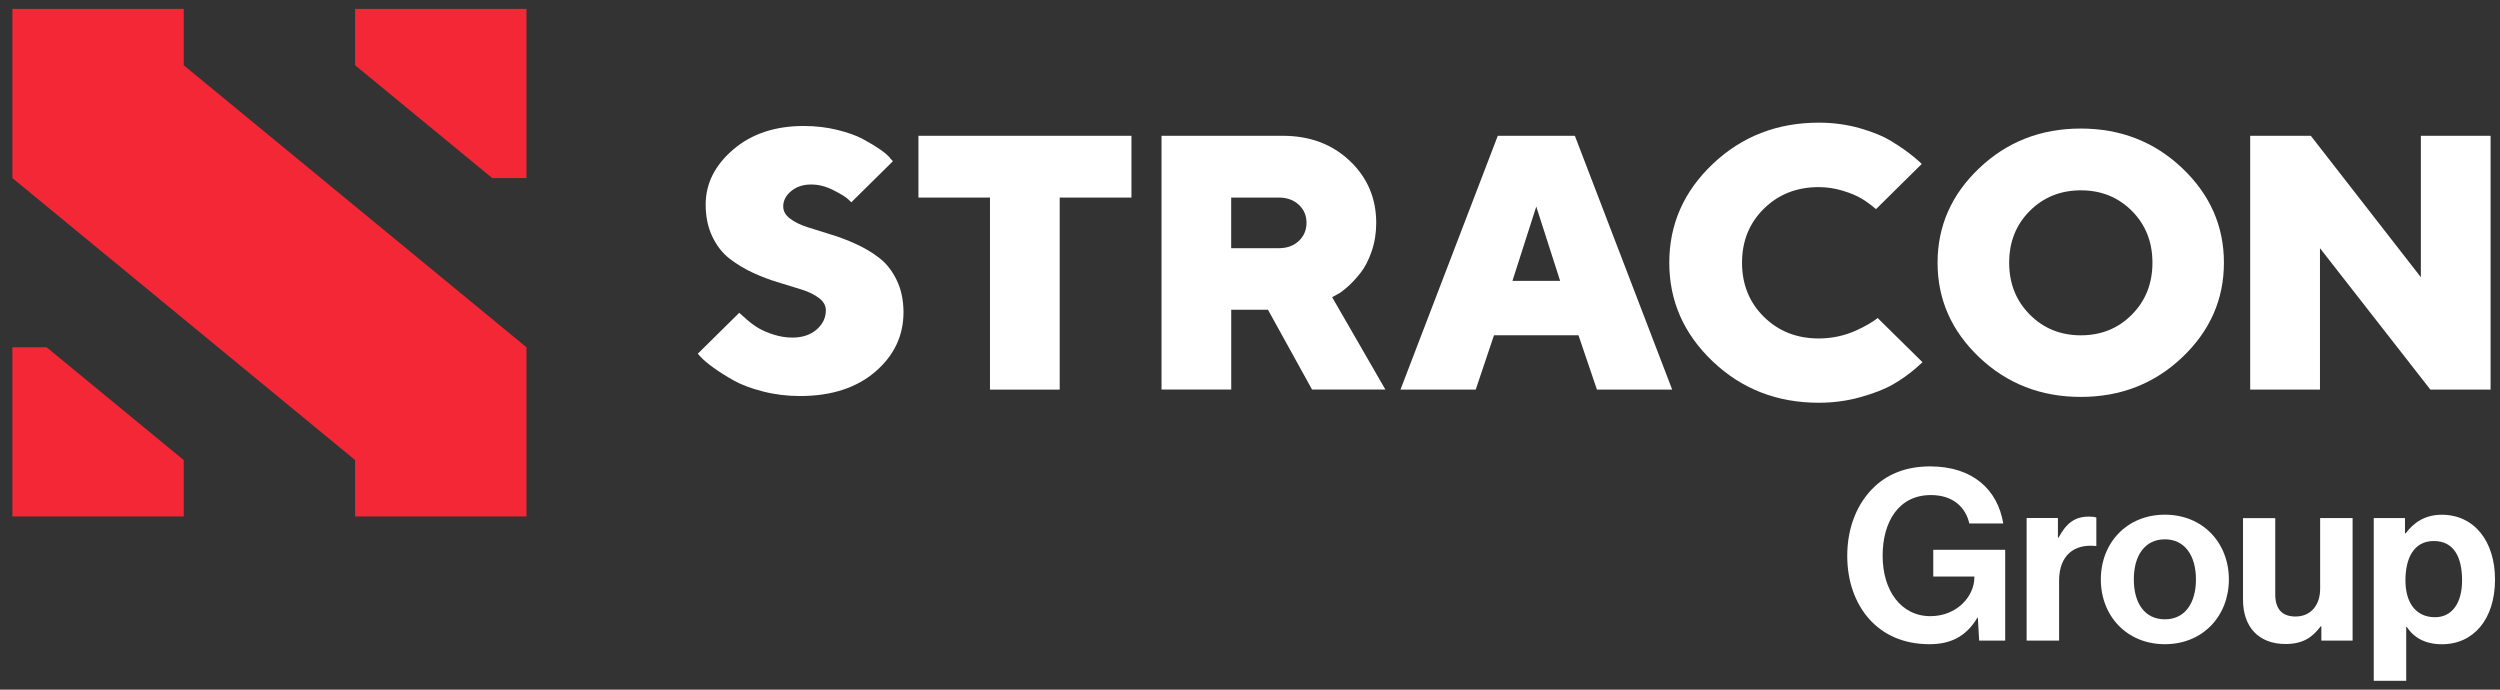
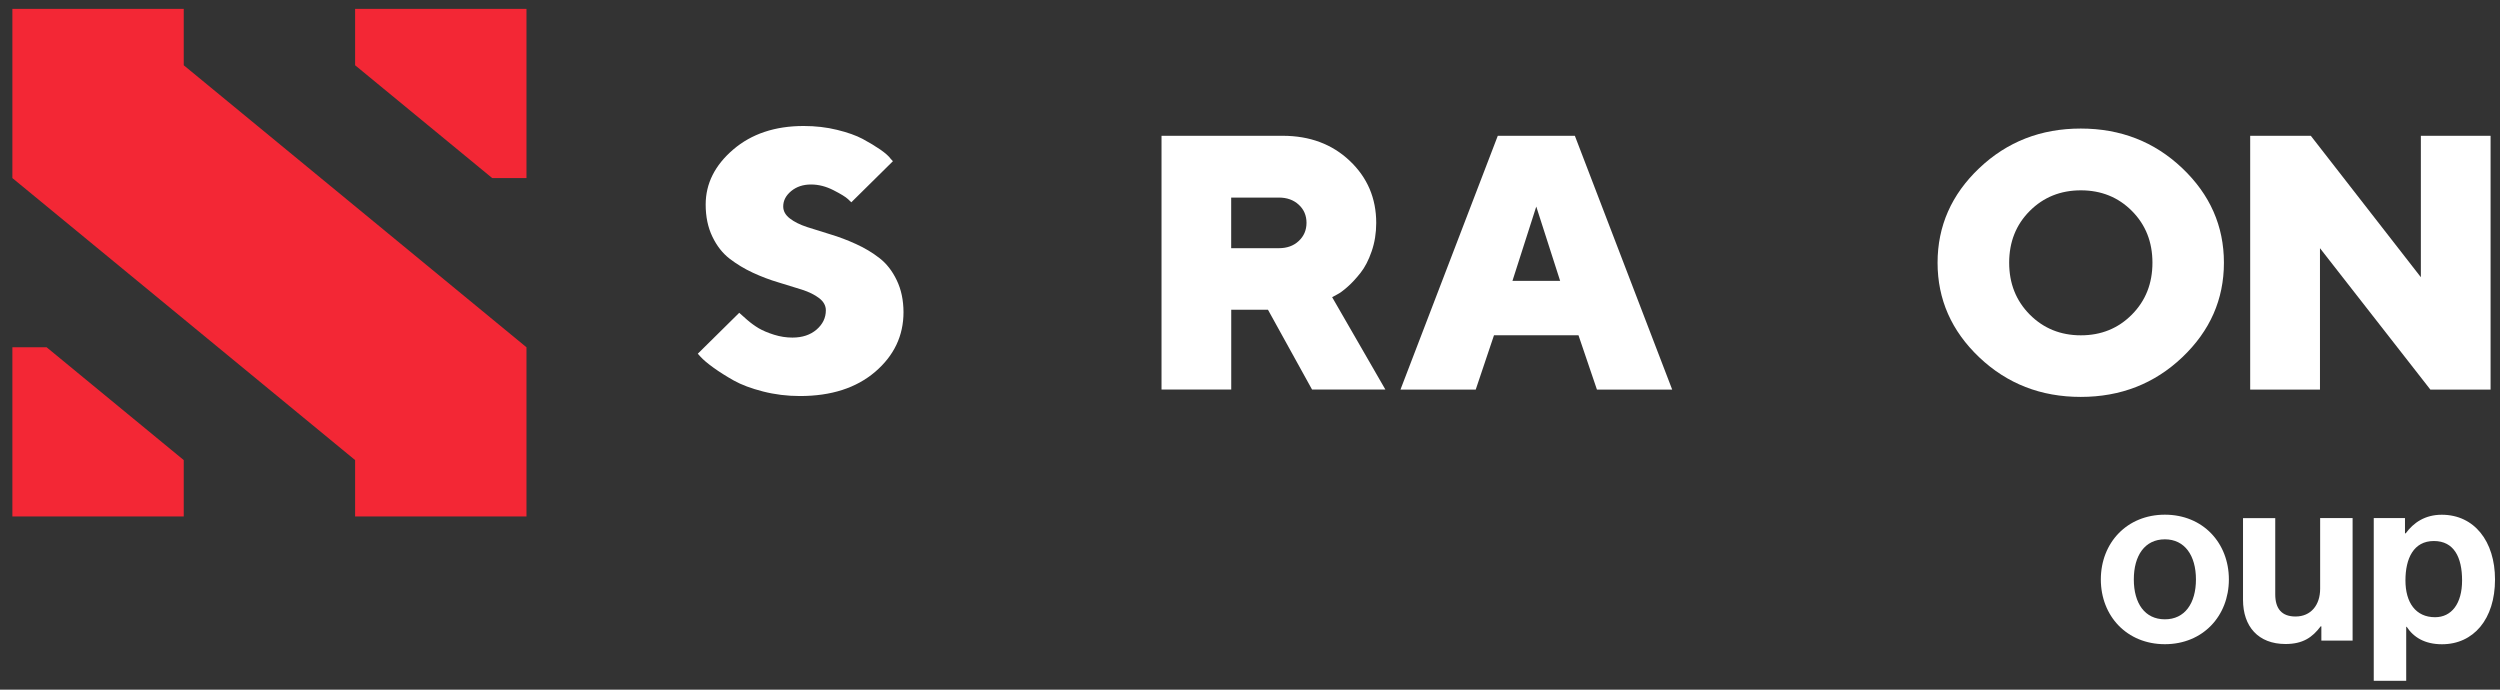
<svg xmlns="http://www.w3.org/2000/svg" width="174" height="48" viewBox="0 0 174 48" fill="none">
  <rect x="0" y="0" width="174" height="48" fill="#333333" stroke="none" />
  <g id="Group">
    <g id="Group_2">
      <path id="Vector" d="M12.788 4.542V0.616H0.861V12.393L24.716 32.022V35.948H36.643V24.171L12.788 4.542Z" fill="#F32735" />
      <path id="Vector_2" d="M12.788 32.022V35.948H0.861V24.171H3.246L12.788 32.022Z" fill="#F32735" />
      <path id="Vector_3" d="M24.716 4.542V0.616H36.643V12.394H34.258L24.716 4.542Z" fill="#F32735" />
    </g>
-     <path id="Vector_4" d="M78.749 9.451V13.751H73.755V27.117H68.902V13.751H63.924V9.451H78.749Z" fill="white" />
    <g id="Group_3">
      <path id="Vector_5" d="M90.396 14.251C90.039 13.918 89.575 13.751 89.01 13.751H85.69V17.274H89.01C89.575 17.274 90.039 17.108 90.396 16.77C90.754 16.433 90.933 16.014 90.933 15.506C90.933 15.002 90.754 14.58 90.396 14.251ZM80.838 9.451H89.271C91.16 9.451 92.717 10.032 93.944 11.195C95.171 12.357 95.785 13.796 95.785 15.515C95.785 16.222 95.679 16.88 95.468 17.49C95.257 18.103 95.001 18.599 94.7 18.981C94.399 19.363 94.103 19.688 93.802 19.952C93.501 20.221 93.253 20.403 93.054 20.501L92.717 20.684L96.423 27.113H91.319L88.251 21.558H85.694V27.113H80.842V9.451H80.838Z" fill="white" />
    </g>
    <path id="Vector_6" d="M106.924 14.377L105.266 19.55H108.586L106.924 14.377ZM103.982 23.334L102.71 27.117H97.472L104.246 9.451H109.61L116.385 27.117H111.147L109.862 23.334H103.982Z" fill="white" />
    <g id="Group_4">
      <path id="Vector_7" d="M141.272 21.895C142.227 22.854 143.414 23.338 144.828 23.338C146.242 23.338 147.425 22.858 148.38 21.895C149.335 20.932 149.81 19.729 149.81 18.286C149.81 16.839 149.335 15.641 148.38 14.681C147.429 13.726 146.242 13.247 144.828 13.247C143.414 13.247 142.227 13.726 141.272 14.681C140.317 15.636 139.838 16.839 139.838 18.286C139.838 19.729 140.317 20.932 141.272 21.895ZM151.883 24.87C149.949 26.706 147.596 27.625 144.82 27.625C142.044 27.625 139.691 26.706 137.757 24.87C135.823 23.033 134.855 20.838 134.855 18.286C134.855 15.734 135.823 13.536 137.757 11.703C139.691 9.866 142.044 8.947 144.82 8.947C147.596 8.947 149.949 9.866 151.883 11.703C153.817 13.54 154.785 15.734 154.785 18.286C154.785 20.838 153.817 23.033 151.883 24.87Z" fill="white" />
    </g>
    <path id="Vector_8" d="M173.344 9.451V27.117H169.155L161.47 17.274V27.117H156.613V9.451H160.832L168.492 19.294V9.451H173.344Z" fill="white" />
    <g id="Group_5">
-       <path id="Vector_9" d="M130.686 22.135C130.328 22.415 129.857 22.691 129.267 22.964C128.426 23.358 127.532 23.557 126.585 23.557C125.057 23.557 123.785 23.057 122.769 22.053C121.753 21.05 121.245 19.794 121.245 18.286C121.245 16.778 121.753 15.523 122.769 14.523C123.785 13.523 125.057 13.023 126.585 13.023C127.15 13.023 127.707 13.109 128.26 13.275C128.812 13.442 129.255 13.633 129.597 13.84C129.934 14.047 130.255 14.287 130.568 14.556L133.754 11.41C133.6 11.26 133.421 11.101 133.214 10.931C132.775 10.569 132.263 10.211 131.677 9.85C131.092 9.488 130.348 9.179 129.442 8.923C128.54 8.667 127.589 8.537 126.589 8.537C123.688 8.537 121.229 9.496 119.209 11.41C117.19 13.324 116.182 15.616 116.182 18.282C116.182 20.948 117.19 23.24 119.209 25.158C121.229 27.076 123.688 28.031 126.589 28.031C127.597 28.031 128.569 27.901 129.499 27.637C130.434 27.377 131.186 27.08 131.751 26.755C132.319 26.43 132.848 26.052 133.34 25.63C133.522 25.471 133.673 25.337 133.807 25.211L130.686 22.135Z" fill="white" />
      <path id="Vector_10" d="M62.412 19.501C62.103 18.855 61.701 18.343 61.214 17.965C60.722 17.583 60.181 17.258 59.58 16.986C58.982 16.713 58.385 16.486 57.796 16.311C57.206 16.132 56.666 15.962 56.174 15.803C55.682 15.641 55.284 15.445 54.975 15.206C54.667 14.97 54.512 14.69 54.512 14.369C54.512 13.962 54.695 13.609 55.065 13.3C55.435 12.995 55.894 12.841 56.447 12.841C56.975 12.841 57.495 12.975 58.011 13.239C58.527 13.503 58.865 13.71 59.027 13.865C59.112 13.946 59.186 14.015 59.251 14.08L62.148 11.219L62.002 11.065C61.868 10.874 61.624 10.658 61.275 10.414C60.921 10.171 60.514 9.923 60.051 9.675C59.588 9.427 58.99 9.216 58.259 9.037C57.532 8.858 56.755 8.769 55.934 8.769C53.943 8.769 52.305 9.317 51.029 10.41C49.753 11.504 49.115 12.78 49.115 14.235C49.115 15.08 49.27 15.823 49.579 16.466C49.887 17.112 50.29 17.624 50.777 18.002C51.269 18.38 51.81 18.709 52.399 18.981C52.988 19.253 53.586 19.481 54.183 19.656C54.78 19.834 55.325 20.001 55.817 20.16C56.308 20.318 56.707 20.517 57.016 20.753C57.324 20.993 57.479 21.273 57.479 21.598C57.479 22.118 57.263 22.566 56.833 22.939C56.402 23.309 55.841 23.496 55.154 23.496C54.727 23.496 54.301 23.431 53.874 23.297C53.447 23.163 53.09 23.012 52.805 22.846C52.521 22.675 52.253 22.48 51.997 22.257C51.741 22.033 51.57 21.883 51.48 21.797C51.468 21.789 51.464 21.781 51.452 21.769L48.567 24.618L48.749 24.821C48.941 25.036 49.245 25.292 49.656 25.589C50.066 25.886 50.538 26.182 51.07 26.483C51.602 26.78 52.281 27.036 53.106 27.247C53.931 27.458 54.788 27.564 55.674 27.564C57.853 27.564 59.596 27.003 60.913 25.878C62.225 24.752 62.884 23.37 62.884 21.724C62.88 20.891 62.725 20.148 62.412 19.501Z" fill="white" />
    </g>
    <g id="Group_6">
-       <path id="Vector_11" d="M137.659 42.991H137.627C136.814 44.356 135.701 44.836 134.286 44.836C132.49 44.836 131.092 44.185 130.113 43.104C129.133 42.007 128.568 40.479 128.568 38.683C128.568 36.704 129.267 34.977 130.515 33.827C131.478 32.945 132.742 32.461 134.339 32.461C137.33 32.461 139.045 34.107 139.427 36.435H137.066C136.802 35.289 135.92 34.456 134.388 34.456C132.145 34.456 131.031 36.318 131.031 38.679C131.031 41.105 132.311 42.885 134.355 42.885C136.2 42.885 137.416 41.503 137.416 40.191V40.126H134.555V38.264H139.561V44.584H137.749L137.659 42.991Z" fill="white" />
-       <path id="Vector_12" d="M143.227 37.419H143.276C143.792 36.456 144.373 35.956 145.373 35.956C145.621 35.956 145.771 35.972 145.905 36.021V38H145.856C144.377 37.85 143.312 38.63 143.312 40.426V44.584H141.053V36.053H143.231V37.419H143.227Z" fill="white" />
      <path id="Vector_13" d="M146.218 40.329C146.218 37.785 148.03 35.822 150.676 35.822C153.322 35.822 155.13 37.785 155.13 40.329C155.13 42.873 153.318 44.836 150.676 44.836C148.03 44.836 146.218 42.873 146.218 40.329ZM152.838 40.329C152.838 38.666 152.058 37.537 150.676 37.537C149.278 37.537 148.514 38.666 148.514 40.329C148.514 41.991 149.278 43.104 150.676 43.104C152.058 43.108 152.838 41.991 152.838 40.329Z" fill="white" />
      <path id="Vector_14" d="M161.567 44.588V43.592H161.519C160.937 44.372 160.271 44.823 159.072 44.823C157.178 44.823 156.114 43.608 156.114 41.747V36.062H158.357V41.365C158.357 42.361 158.804 42.909 159.771 42.909C160.836 42.909 161.482 42.113 161.482 40.979V36.057H163.741V44.588H161.567Z" fill="white" />
      <path id="Vector_15" d="M165.208 36.058H167.387V37.122H167.436C167.984 36.375 168.781 35.826 169.947 35.826C172.207 35.826 173.653 37.671 173.653 40.333C173.653 43.092 172.158 44.84 169.963 44.84C168.764 44.84 167.984 44.356 167.505 43.625H167.472V47.384H165.213V36.058H165.208ZM171.361 40.398C171.361 38.785 170.796 37.655 169.398 37.655C167.984 37.655 167.419 38.87 167.419 40.398C167.419 41.942 168.135 42.958 169.48 42.958C170.63 42.958 171.361 42.011 171.361 40.398Z" fill="white" />
    </g>
  </g>
</svg>